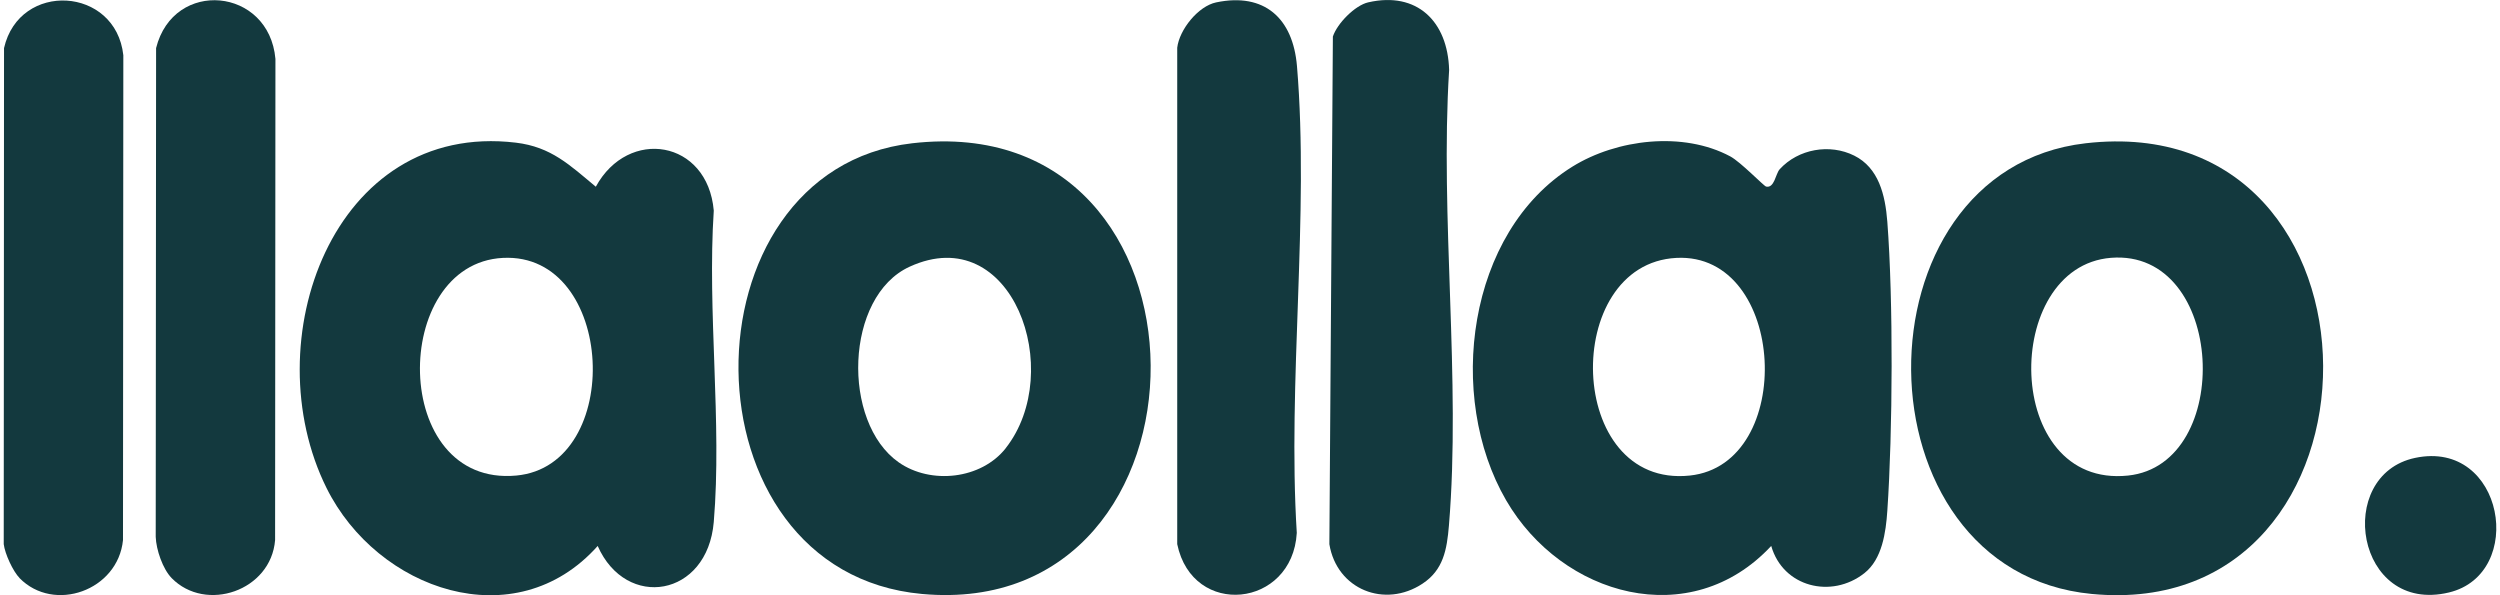
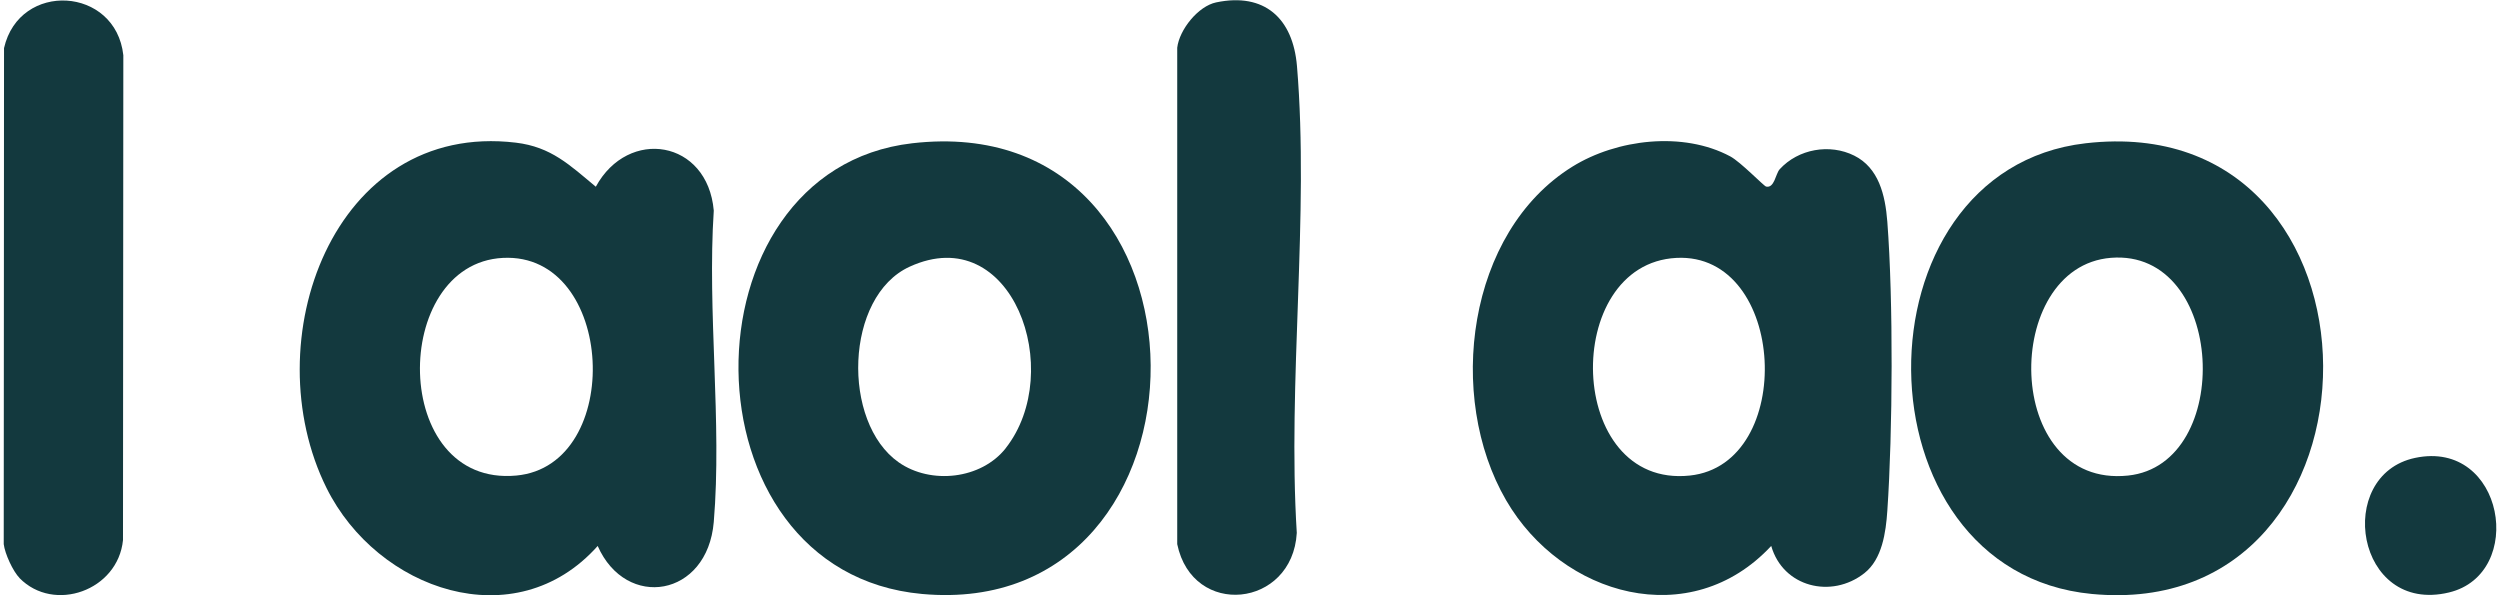
<svg xmlns="http://www.w3.org/2000/svg" width="126" height="30" viewBox="0 0 126 30" fill="none">
  <g id="Capa_1" clip-path="url(#clip0_2191_5481)">
    <path id="Vector" d="M89.694 8.532C90.638 7.501 92.22 7.229 93.452 7.843C94.684 8.457 95.017 9.82 95.121 11.175C95.426 15.156 95.394 21.746 95.121 25.748C95.047 26.839 94.86 28.179 93.969 28.884C92.308 30.197 89.859 29.587 89.27 27.515C85.206 31.883 78.725 30.058 75.911 25.218C72.87 19.985 73.941 11.691 79.248 8.399C81.492 7.007 84.829 6.609 87.207 7.883C87.735 8.167 88.896 9.376 89.011 9.403C89.432 9.499 89.49 8.758 89.694 8.534V8.532ZM84.491 12.998C78.663 13.295 78.895 24.629 85.166 23.968C90.549 23.401 90.059 12.714 84.491 12.998Z" fill="#13393E" />
    <path id="Vector_2" d="M30.125 27.515C25.966 32.184 19.014 29.741 16.459 24.598C12.792 17.22 16.776 6.088 26 7.19C27.781 7.403 28.717 8.322 30.029 9.411C31.665 6.408 35.663 7.049 35.974 10.615C35.64 15.689 36.395 21.298 35.974 26.308C35.655 30.097 31.554 30.759 30.123 27.515H30.125ZM25.346 12.998C19.667 13.287 19.66 24.557 26.022 23.968C31.495 23.462 31.024 12.706 25.346 12.998Z" fill="#13393E" />
    <path id="Vector_3" d="M105.115 7.221C121.059 5.379 120.988 31.419 105.432 29.936C93.372 28.788 93.302 8.584 105.115 7.221ZM106.394 12.994C100.864 13.436 100.936 24.634 107.257 23.968C112.625 23.403 112.172 12.534 106.394 12.994Z" fill="#13393E" />
    <path id="Vector_4" d="M45.972 7.221C61.979 5.371 61.856 31.336 46.472 29.936C34.208 28.82 34.229 8.576 45.972 7.221ZM50.685 22.592C53.735 18.717 51.019 11.075 45.848 13.44C42.568 14.94 42.413 21.285 45.295 23.302C46.914 24.436 49.453 24.157 50.687 22.592H50.685Z" fill="#13393E" />
    <path id="Vector_5" d="M61.297 0.12C63.718 -0.386 65.166 0.911 65.368 3.336C65.996 10.841 64.885 19.257 65.358 26.859C65.138 30.641 60.106 31.164 59.332 27.424V2.406C59.438 1.496 60.385 0.311 61.295 0.12H61.297Z" fill="#13393E" />
-     <path id="Vector_6" d="M0.984 29.131C0.652 28.791 0.246 27.909 0.188 27.424L0.203 2.423C0.978 -0.969 5.836 -0.684 6.216 2.784L6.199 27.22C5.948 29.762 2.722 30.911 0.982 29.133L0.984 29.131Z" fill="#13393E" />
-     <path id="Vector_7" d="M8.648 29.131C8.204 28.677 7.87 27.704 7.848 27.056L7.867 2.423C8.748 -1.091 13.563 -0.643 13.882 2.971L13.865 27.22C13.661 29.776 10.375 30.898 8.648 29.133V29.131Z" fill="#13393E" />
-     <path id="Vector_8" d="M68.961 0.118C71.413 -0.444 72.968 1.075 73.036 3.526C72.57 10.961 73.638 19.142 73.026 26.486C72.924 27.706 72.745 28.724 71.694 29.417C69.795 30.672 67.376 29.714 67 27.426L67.177 1.842C67.394 1.182 68.291 0.27 68.959 0.118H68.961Z" fill="#13393E" />
+     <path id="Vector_6" d="M0.984 29.131C0.652 28.791 0.246 27.909 0.188 27.424L0.203 2.423C0.978 -0.969 5.836 -0.684 6.216 2.784L6.199 27.22C5.948 29.762 2.722 30.911 0.982 29.133Z" fill="#13393E" />
    <path id="Vector_9" d="M121.72 23.078C126.22 22.126 127.335 28.925 123.426 29.861C118.723 30.987 117.636 23.943 121.72 23.078Z" fill="#13393E" />
  </g>
  <defs>
    <clipPath id="clip0_2191_5481">
      <rect width="125.625" height="30" fill="white" transform="translate(0.188)" />
    </clipPath>
  </defs>
</svg>